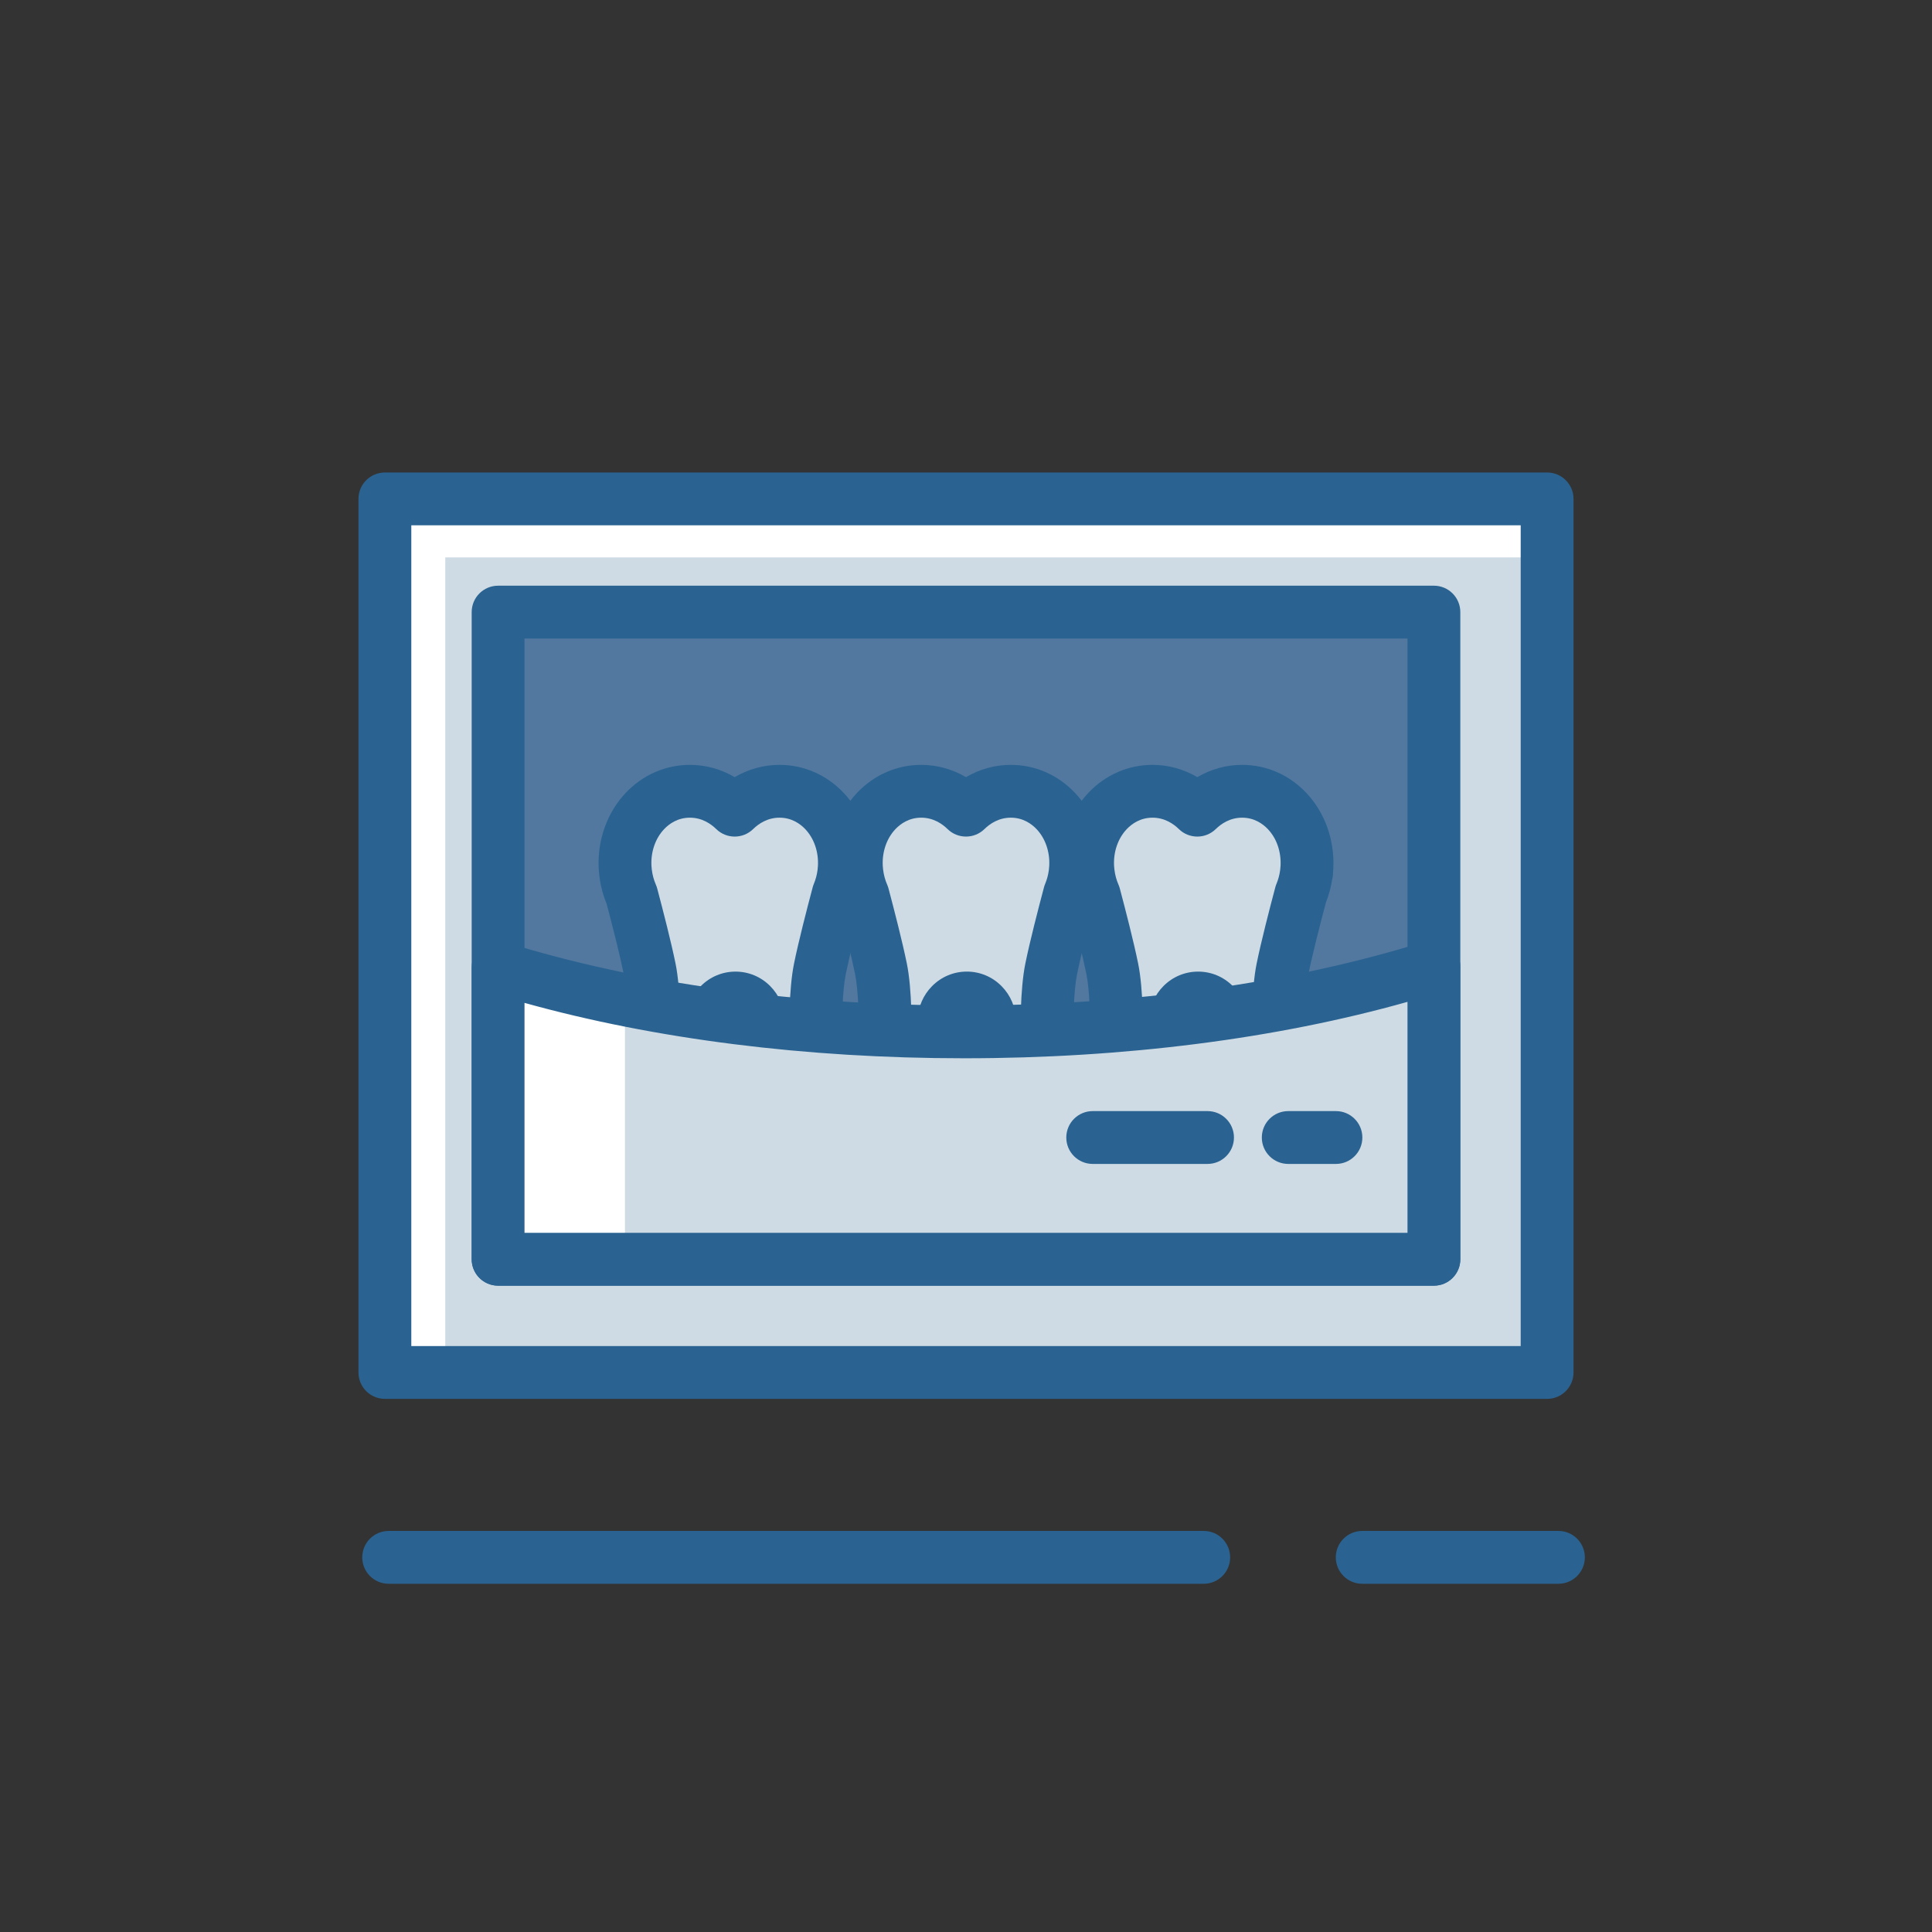
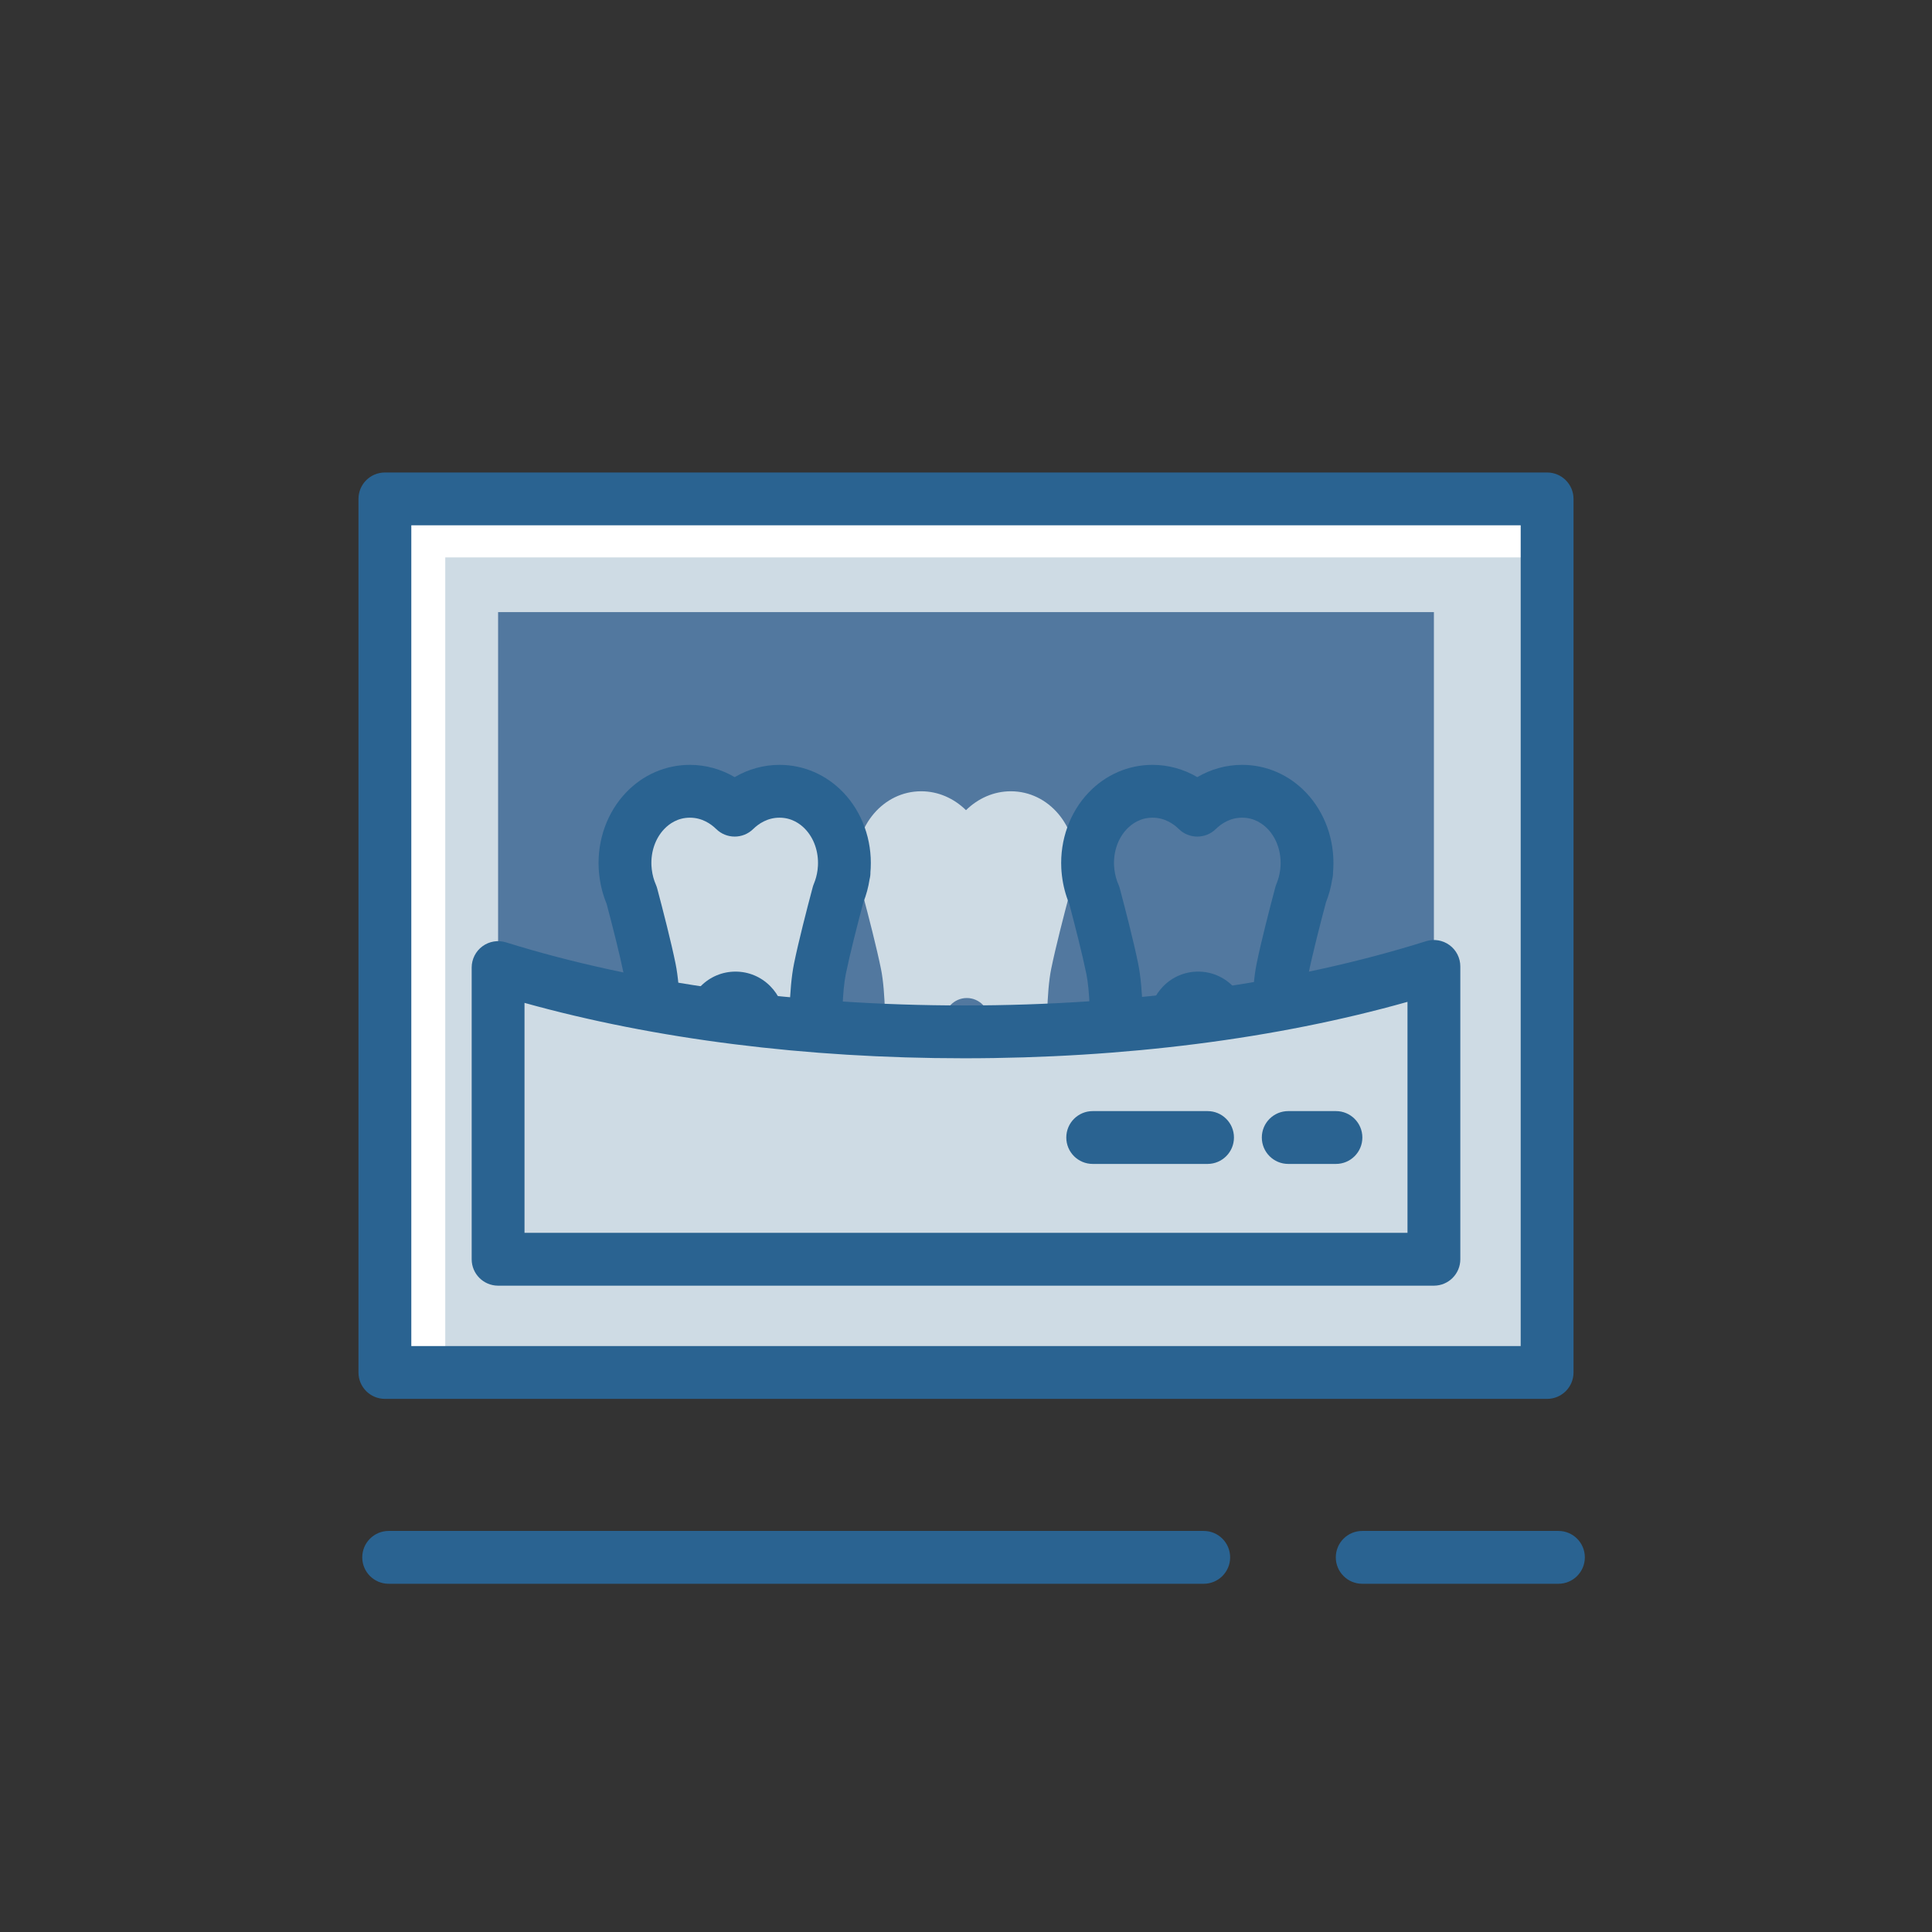
<svg xmlns="http://www.w3.org/2000/svg" id="Layer_1" x="0px" y="0px" viewBox="0 0 512 512" xml:space="preserve">
  <rect x="0" y="0" width="512" height="512" fill="#333333" stroke="none" />
  <g>
    <g>
      <rect x="102" y="132.215" fill="#CEDBE4" width="308" height="231.5" />
    </g>
    <g>
      <polygon fill="#FFFFFF" points="118,147.715 410,147.715 410,132.215 102,132.215 102,363.715 118,363.715   " />
    </g>
    <g>
      <rect x="132" y="162.215" fill="#52789F" width="248" height="171.5" />
    </g>
    <g>
      <path fill="#2A6391" d="M410,370.715H102c-3.866,0-7-3.134-7-7v-231.5c0-3.866,3.134-7,7-7h308c3.866,0,7,3.134,7,7v231.5   C417,367.581,413.866,370.715,410,370.715z M109,356.715h294v-217.5H109V356.715z" />
    </g>
    <g>
-       <path fill="#2A6391" d="M380,340.715H132c-3.866,0-7-3.134-7-7v-171.5c0-3.866,3.134-7,7-7h248c3.866,0,7,3.134,7,7v171.5   C387,337.581,383.866,340.715,380,340.715z M139,326.715h234v-157.5H139V326.715z" />
-     </g>
+       </g>
    <g>
      <path fill="#2A6391" d="M319,419.715H103c-3.866,0-7-3.134-7-7s3.134-7,7-7h216c3.866,0,7,3.134,7,7S322.866,419.715,319,419.715z   " />
    </g>
    <g>
      <path fill="#2A6391" d="M413,419.715h-52c-3.866,0-7-3.134-7-7s3.134-7,7-7h52c3.866,0,7,3.134,7,7S416.866,419.715,413,419.715z" />
    </g>
    <g>
      <g>
        <g>
          <g>
            <g>
              <path fill="#CEDBE4" d="M284.979,231.232h-0.056c0.057-0.487,0.104-0.978,0.129-1.476c0.538-10.913-7.145-20.061-17.18-20.061       c-4.54,0-8.697,1.9-11.872,5.007c-3.175-3.107-7.332-5.007-11.872-5.007c-10.035,0-17.718,9.148-17.18,20.061       c0.025,0.498,0.071,0.989,0.129,1.476h-0.006c0,0,0.004,0.014,0.01,0.035c0.254,2.125,0.809,4.14,1.619,5.989       c1.489,5.602,3.607,13.825,4.763,19.486c1.299,6.354,1.155,17.069,1.075,20.334c-0.031,0.327-0.042,0.66-0.029,0.999       c0.16,4.019,3.483,7.234,7.424,7.234c3.257,0,5.969-2.191,6.788-5.214l0,0l0,0c0.173-0.64,0.264-1.317,0.255-2.02       c0-0.029-0.003-0.057-0.003-0.086l1.206-7.235c-0.037-3.445,2.666-6.269,6.036-6.269c3.37,0,6.071,2.824,6.031,6.269       l0.829,7.175c-0.002,0.049-0.005,0.097-0.006,0.146c-0.007,0.534,0.044,1.053,0.144,1.552v0l0,0       c0.655,3.262,3.477,5.681,6.898,5.681c3.942,0,7.265-3.215,7.425-7.234c0.013-0.339,0.002-0.672-0.029-0.999       c-0.08-3.265-0.223-13.98,1.076-20.334c1.181-5.774,3.361-14.215,4.854-19.819c0.694-1.664,1.189-3.454,1.442-5.336       C284.945,231.357,284.979,231.232,284.979,231.232z" />
            </g>
          </g>
          <g>
-             <path fill="#2A6391" d="M270.112,292.308c-6.659,0-12.447-4.754-13.761-11.304c-0.18-0.894-0.274-1.81-0.281-2.725      l-0.021-0.175l-0.078,0.471c-0.032,1.135-0.198,2.261-0.496,3.354c-1.653,6.107-7.223,10.378-13.542,10.378      c-7.773,0-14.107-6.13-14.419-13.955c-0.022-0.54-0.012-1.096,0.03-1.653c0.14-6.106-0.034-14.123-0.94-18.557      c-1.08-5.282-3.04-12.941-4.543-18.609c-0.966-2.338-1.612-4.814-1.923-7.372c-0.008-0.055-0.014-0.108-0.02-0.163      c-0.08-0.688-0.134-1.31-0.162-1.901c-0.371-7.523,2.26-14.828,7.219-20.037c4.521-4.75,10.541-7.365,16.952-7.365      c4.18,0,8.25,1.132,11.872,3.253c3.622-2.121,7.692-3.253,11.872-3.253c6.411,0,12.432,2.615,16.952,7.365      c4.959,5.209,7.59,12.514,7.219,20.04c-0.016,0.328-0.039,0.667-0.071,1.021c0.014,0.636-0.06,1.275-0.226,1.903      c-0.321,2.101-0.877,4.156-1.656,6.123c-1.537,5.784-3.548,13.623-4.646,18.996c-0.91,4.449-1.083,12.466-0.941,18.563      c0.041,0.557,0.051,1.11,0.029,1.65C284.22,286.178,277.886,292.308,270.112,292.308z M270.07,278.218      c0.007,0.017,0.037,0.096,0.037,0.096c0.148-0.006,0.423-0.217,0.436-0.518c-0.015-0.158-0.028-0.391-0.032-0.549      c-0.104-4.284-0.197-14.995,1.216-21.907c1.194-5.838,3.35-14.217,4.947-20.219c0.081-0.304,0.183-0.603,0.305-0.894      c0.475-1.138,0.799-2.34,0.965-3.573c0.003-0.022,0.006-0.044,0.009-0.066c0.006-0.06,0.013-0.12,0.02-0.18      c0.039-0.328,0.072-0.659,0.089-0.995c0.183-3.72-1.048-7.254-3.376-9.701c-1.311-1.376-3.557-3.018-6.813-3.018      c-3.225,0-5.573,1.637-6.976,3.01c-2.721,2.662-7.072,2.662-9.793,0c-1.402-1.373-3.751-3.01-6.976-3.01      c-3.256,0-5.502,1.642-6.813,3.018c-2.328,2.447-3.559,5.981-3.376,9.698c0.017,0.339,0.05,0.67,0.089,0.998      c0.002,0.018,0.004,0.035,0.007,0.054c0.169,1.4,0.531,2.742,1.077,3.987c0.143,0.326,0.261,0.664,0.352,1.009      c1.565,5.889,3.679,14.118,4.857,19.881c1.408,6.893,1.318,17.615,1.215,21.906c-0.004,0.165-0.014,0.331-0.029,0.496      c0.009,0.355,0.283,0.566,0.427,0.566c-0.016-0.466,0.058-1.011,0.135-1.471l1.122-6.734c0.14-3.314,1.479-6.403,3.816-8.765      c2.46-2.485,5.729-3.854,9.208-3.854c3.479,0,6.75,1.369,9.209,3.856c2.384,2.411,3.728,5.58,3.817,8.972l0.789,6.812      c0.041,0.36,0.055,0.723,0.04,1.084C270.07,278.209,270.07,278.213,270.07,278.218z" />
-           </g>
+             </g>
        </g>
      </g>
    </g>
    <g>
      <g>
        <g>
          <g>
            <g>
              <path fill="#CEDBE4" d="M223.68,231.232h-0.056c0.057-0.487,0.104-0.978,0.129-1.476c0.538-10.913-7.145-20.061-17.18-20.061       c-4.54,0-8.697,1.9-11.872,5.007c-3.175-3.107-7.332-5.007-11.872-5.007c-10.035,0-17.718,9.148-17.18,20.061       c0.025,0.498,0.071,0.989,0.129,1.476h-0.006c0,0,0.004,0.014,0.01,0.035c0.254,2.125,0.809,4.14,1.619,5.989       c1.489,5.602,3.607,13.825,4.763,19.486c1.299,6.354,1.155,17.069,1.075,20.334c-0.031,0.327-0.042,0.66-0.029,0.999       c0.16,4.019,3.483,7.234,7.424,7.234c3.257,0,5.969-2.191,6.788-5.214l0,0l0,0c0.173-0.64,0.264-1.317,0.255-2.02       c0-0.029-0.003-0.057-0.003-0.086l1.206-7.235c-0.037-3.445,2.666-6.269,6.036-6.269c3.37,0,6.071,2.824,6.031,6.269       l0.829,7.175c-0.002,0.049-0.005,0.097-0.006,0.146c-0.007,0.534,0.044,1.053,0.144,1.552v0l0,0       c0.655,3.262,3.477,5.681,6.898,5.681c3.942,0,7.265-3.215,7.425-7.234c0.013-0.339,0.002-0.672-0.029-0.999       c-0.08-3.265-0.223-13.98,1.076-20.334c1.181-5.774,3.361-14.215,4.854-19.819c0.694-1.664,1.189-3.454,1.442-5.336       C223.645,231.357,223.68,231.232,223.68,231.232z" />
            </g>
          </g>
          <g>
            <path fill="#2A6391" d="M208.813,292.308c-6.66,0-12.448-4.754-13.762-11.304c-0.18-0.894-0.274-1.81-0.281-2.726l-0.02-0.171      l-0.077,0.462c-0.028,1.095-0.193,2.238-0.494,3.351c-1.658,6.118-7.228,10.388-13.546,10.388      c-7.775,0-14.108-6.131-14.418-13.956c-0.021-0.535-0.012-1.089,0.029-1.646c0.142-6.1-0.031-14.116-0.939-18.564      c-1.08-5.281-3.04-12.94-4.543-18.608c-0.967-2.34-1.613-4.816-1.924-7.372c-0.008-0.055-0.014-0.108-0.02-0.163      c-0.08-0.688-0.134-1.31-0.162-1.901c-0.371-7.523,2.26-14.828,7.219-20.037c4.521-4.75,10.541-7.365,16.952-7.365      c4.181,0,8.25,1.132,11.872,3.253c3.622-2.121,7.692-3.253,11.873-3.253c6.411,0,12.432,2.615,16.952,7.365      c4.959,5.209,7.59,12.514,7.219,20.04c-0.016,0.329-0.04,0.67-0.071,1.025c0.013,0.631-0.061,1.267-0.225,1.891      c-0.32,2.104-0.877,4.162-1.657,6.132c-1.539,5.793-3.552,13.638-4.646,18.995c-0.907,4.437-1.082,12.452-0.942,18.557      c0.042,0.558,0.053,1.113,0.03,1.657C222.921,286.178,216.587,292.308,208.813,292.308z M208.771,278.218      c0.007,0.017,0.037,0.095,0.037,0.095c0.149-0.005,0.424-0.216,0.437-0.517c-0.016-0.165-0.029-0.386-0.033-0.551      c-0.104-4.29-0.193-15.011,1.217-21.906c1.189-5.821,3.348-14.207,4.947-20.218c0.081-0.304,0.183-0.603,0.305-0.894      c0.475-1.138,0.799-2.34,0.965-3.573c0.003-0.022,0.006-0.044,0.009-0.066c0.006-0.06,0.013-0.12,0.02-0.18      c0.039-0.328,0.072-0.659,0.089-0.995c0.183-3.72-1.048-7.254-3.376-9.701c-1.311-1.376-3.557-3.018-6.813-3.018      c-3.225,0-5.574,1.637-6.977,3.01c-2.721,2.662-7.072,2.662-9.793,0c-1.402-1.373-3.751-3.01-6.976-3.01      c-3.256,0-5.502,1.642-6.813,3.018c-2.328,2.447-3.559,5.981-3.376,9.698c0.017,0.339,0.05,0.67,0.089,0.998      c0.002,0.018,0.004,0.035,0.007,0.054c0.169,1.398,0.532,2.74,1.078,3.987c0.143,0.326,0.261,0.664,0.352,1.009      c1.565,5.889,3.679,14.118,4.857,19.881c1.411,6.91,1.318,17.623,1.214,21.908c-0.004,0.158-0.014,0.315-0.027,0.473      c0.008,0.377,0.281,0.588,0.425,0.588c0.032-0.06,0.041-0.093,0.043-0.123c-0.002-0.069-0.003-0.139-0.003-0.196      c0-0.386,0.032-0.771,0.096-1.151l1.122-6.733c0.14-3.313,1.479-6.402,3.814-8.765c2.46-2.486,5.73-3.855,9.21-3.855      s6.75,1.37,9.209,3.856c2.384,2.411,3.729,5.58,3.818,8.972l0.787,6.813c0.041,0.359,0.055,0.722,0.04,1.083      C208.771,278.209,208.771,278.213,208.771,278.218z M223.68,238.231h0.01H223.68z" />
          </g>
        </g>
      </g>
    </g>
    <g>
      <g>
        <g>
          <g>
            <g>
-               <path fill="#CEDBE4" d="M346.279,231.232h-0.056c0.057-0.487,0.104-0.978,0.129-1.476c0.538-10.913-7.145-20.061-17.18-20.061       c-4.54,0-8.697,1.9-11.872,5.007c-3.175-3.107-7.332-5.007-11.872-5.007c-10.035,0-17.718,9.148-17.18,20.061       c0.025,0.498,0.071,0.989,0.129,1.476h-0.005c0,0,0.004,0.014,0.01,0.035c0.254,2.125,0.809,4.14,1.619,5.989       c1.489,5.602,3.607,13.825,4.763,19.486c1.299,6.354,1.155,17.069,1.075,20.334c-0.031,0.327-0.042,0.66-0.029,0.999       c0.16,4.019,3.483,7.234,7.424,7.234c3.257,0,5.969-2.191,6.788-5.214l0,0l0,0c0.173-0.64,0.264-1.317,0.255-2.02       c0-0.029-0.003-0.057-0.003-0.086l1.206-7.235c-0.037-3.445,2.666-6.269,6.036-6.269s6.071,2.824,6.031,6.269l0.829,7.175       c-0.002,0.049-0.005,0.097-0.006,0.146c-0.007,0.534,0.044,1.053,0.144,1.552v0l0,0c0.655,3.262,3.477,5.681,6.898,5.681       c3.942,0,7.265-3.215,7.425-7.234c0.013-0.339,0.002-0.672-0.029-0.999c-0.08-3.265-0.223-13.98,1.076-20.334       c1.181-5.774,3.361-14.215,4.854-19.819c0.694-1.664,1.189-3.454,1.442-5.336       C346.244,231.357,346.279,231.232,346.279,231.232z" />
-             </g>
+               </g>
          </g>
          <g>
            <path fill="#2A6391" d="M331.412,292.308c-6.66,0-12.448-4.754-13.762-11.304c-0.18-0.894-0.274-1.81-0.281-2.726l-0.02-0.171      l-0.077,0.462c-0.028,1.1-0.194,2.247-0.497,3.36c-1.655,6.108-7.225,10.378-13.543,10.378      c-7.775,0-14.108-6.131-14.418-13.956c-0.021-0.535-0.012-1.089,0.029-1.646c0.142-6.101-0.031-14.119-0.939-18.563      c-1.08-5.282-3.04-12.941-4.543-18.609c-0.967-2.34-1.613-4.816-1.924-7.372c-0.008-0.055-0.014-0.108-0.02-0.163      c-0.08-0.688-0.134-1.31-0.162-1.901c-0.371-7.523,2.26-14.828,7.219-20.037c4.521-4.75,10.541-7.365,16.952-7.365      c4.181,0,8.251,1.132,11.873,3.253c3.622-2.121,7.691-3.253,11.872-3.253c6.411,0,12.432,2.615,16.952,7.365      c4.959,5.209,7.59,12.514,7.219,20.04c-0.016,0.329-0.04,0.67-0.071,1.025c0.013,0.632-0.061,1.268-0.225,1.891      c-0.32,2.104-0.877,4.162-1.657,6.132c-1.537,5.785-3.548,13.623-4.646,18.996c-0.907,4.436-1.082,12.451-0.942,18.556      c0.042,0.558,0.053,1.113,0.03,1.657C345.52,286.178,339.186,292.308,331.412,292.308z M331.369,278.218      c0.007,0.017,0.037,0.095,0.037,0.095c0.149-0.005,0.424-0.216,0.437-0.517c-0.016-0.165-0.029-0.386-0.033-0.551      c-0.104-4.29-0.193-15.011,1.217-21.906c1.194-5.837,3.35-14.216,4.947-20.218c0.081-0.304,0.183-0.603,0.305-0.894      c0.475-1.138,0.799-2.34,0.965-3.573c0.003-0.022,0.006-0.044,0.009-0.066c0.006-0.06,0.013-0.12,0.02-0.18      c0.039-0.328,0.072-0.659,0.089-0.995c0.183-3.72-1.048-7.254-3.376-9.701c-1.311-1.376-3.557-3.018-6.813-3.018      c-3.225,0-5.573,1.637-6.976,3.01c-2.721,2.662-7.072,2.662-9.793,0c-1.402-1.373-3.752-3.01-6.977-3.01      c-3.256,0-5.502,1.642-6.813,3.018c-2.328,2.447-3.559,5.981-3.376,9.698c0.017,0.339,0.05,0.67,0.089,0.998      c0.002,0.018,0.004,0.035,0.007,0.054c0.169,1.398,0.532,2.74,1.078,3.987c0.143,0.326,0.261,0.664,0.352,1.009      c1.565,5.889,3.679,14.118,4.857,19.881c1.411,6.905,1.319,17.621,1.214,21.908c-0.004,0.158-0.014,0.315-0.027,0.473      c0.008,0.377,0.281,0.588,0.425,0.588c0-0.025,0.032-0.16,0.041-0.215c-0.007-0.42,0.025-0.841,0.095-1.256l1.122-6.733      c0.14-3.313,1.479-6.402,3.814-8.765c2.46-2.486,5.73-3.855,9.21-3.855s6.75,1.37,9.209,3.856      c2.384,2.411,3.729,5.58,3.818,8.973l0.787,6.812c0.041,0.359,0.055,0.722,0.04,1.083      C331.369,278.209,331.369,278.213,331.369,278.218z M346.278,238.231h0.01H346.278z" />
          </g>
        </g>
      </g>
    </g>
    <g>
      <path fill="#CEDBE4" d="M255.52,273.455c-46.354,0-89.123-6.342-123.52-17.04v77.3h248V256.11   C345.44,266.991,302.308,273.455,255.52,273.455z" />
    </g>
    <g>
-       <path fill="#FFFFFF" d="M165.622,264.913c-11.89-2.394-23.149-5.241-33.622-8.498v77.3h33.622V264.913z" />
-     </g>
+       </g>
    <g>
      <path fill="#2A6391" d="M380,340.715H132c-3.866,0-7-3.134-7-7v-77.3c0-2.226,1.058-4.317,2.85-5.637s4.104-1.708,6.229-1.048   c35.177,10.941,77.171,16.725,121.441,16.725c44.69,0,87.008-5.886,122.377-17.021c2.125-0.67,4.444-0.287,6.243,1.032   c1.798,1.319,2.859,3.415,2.859,5.645v77.604C387,337.581,383.866,340.715,380,340.715z M139,326.715h234v-61.214   c-34.75,9.798-75.135,14.954-117.479,14.954c-41.933,0-81.986-5.062-116.521-14.682V326.715z" />
    </g>
    <g>
      <path fill="#2A6391" d="M320.011,308.453h-30.433c-3.866,0-7-3.134-7-7s3.134-7,7-7h30.433c3.866,0,7,3.134,7,7   S323.877,308.453,320.011,308.453z" />
    </g>
    <g>
      <path fill="#2A6391" d="M354.039,308.453h-12.643c-3.866,0-7-3.134-7-7s3.134-7,7-7h12.643c3.866,0,7,3.134,7,7   S357.905,308.453,354.039,308.453z" />
    </g>
  </g>
</svg>